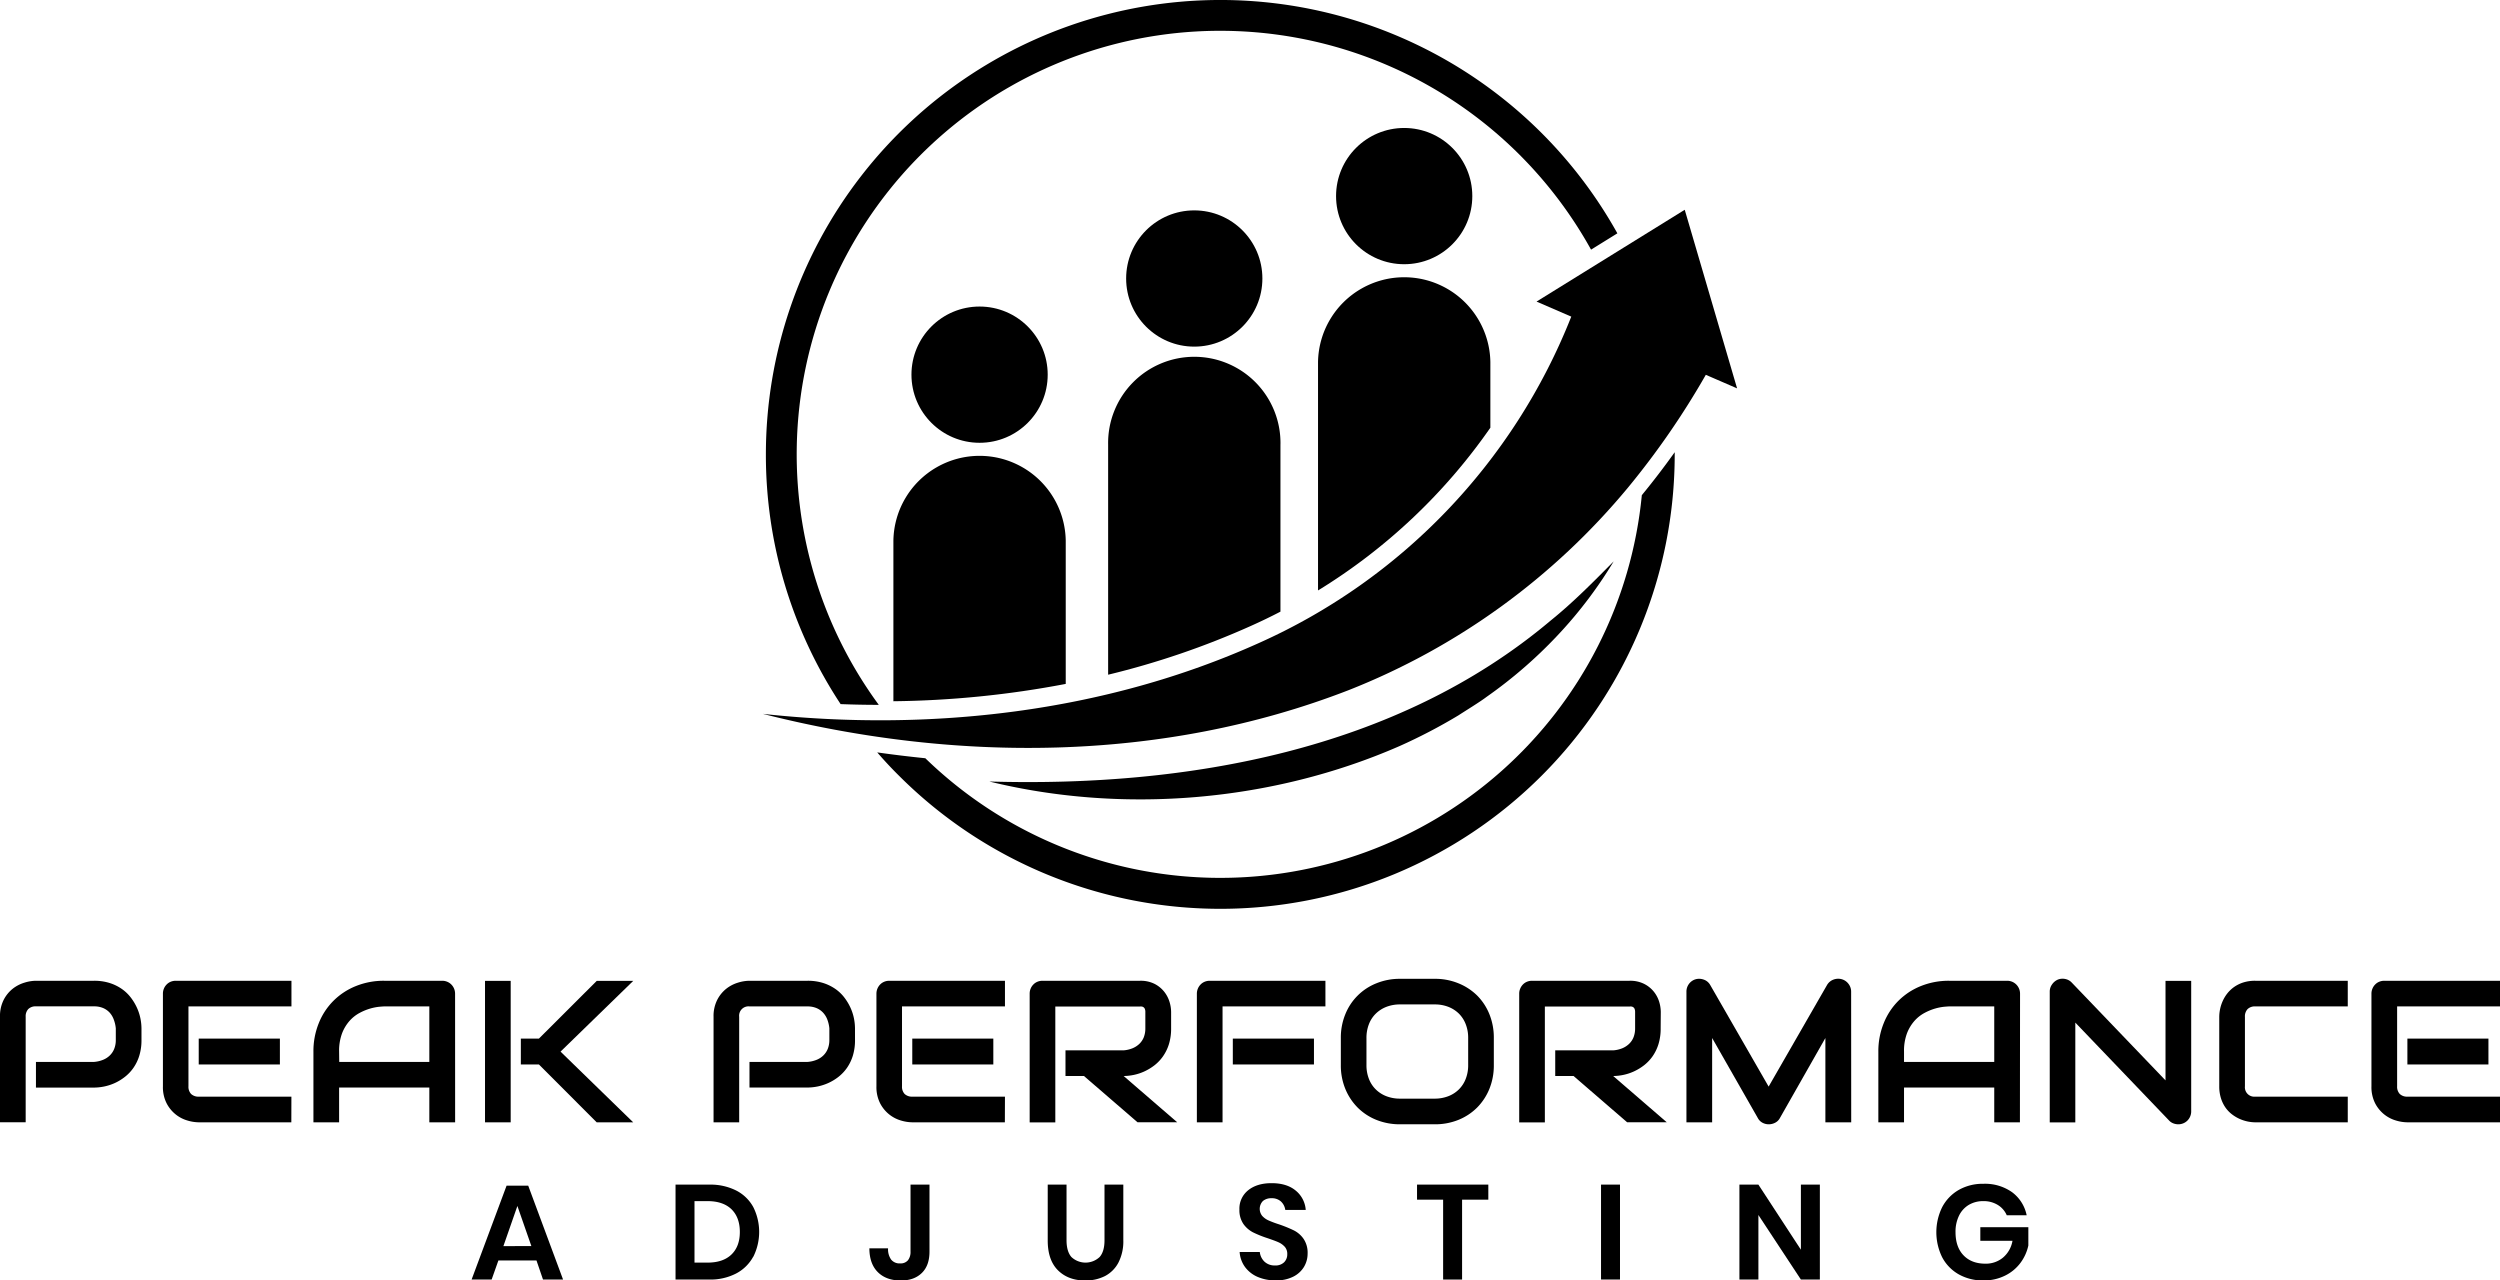
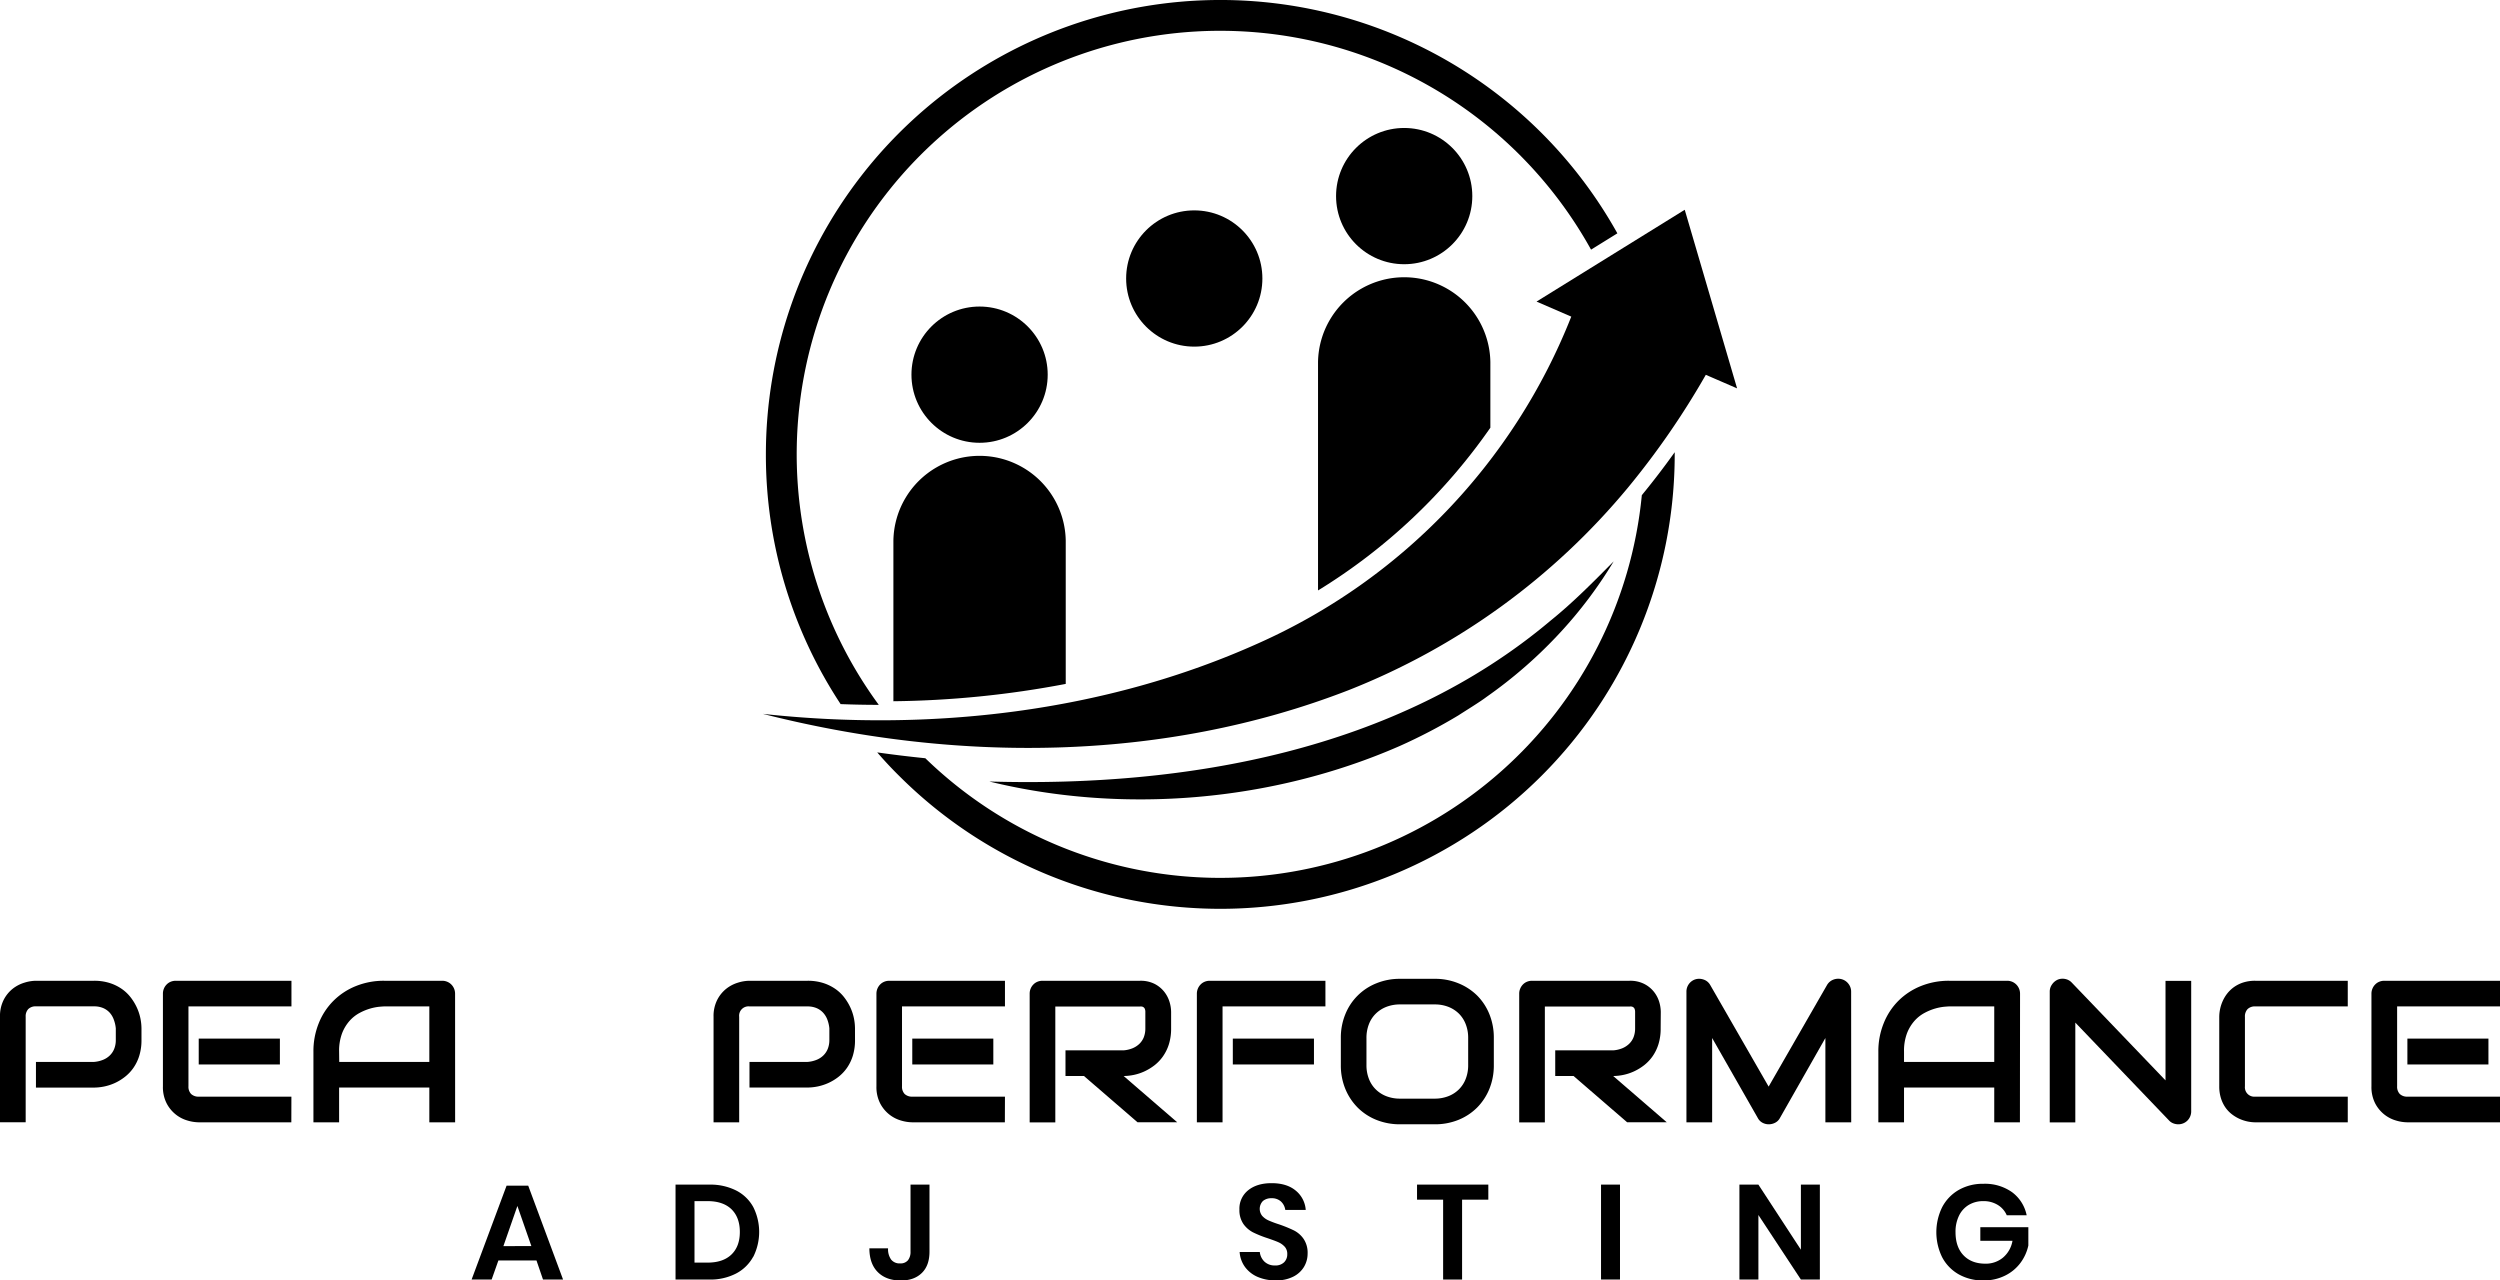
<svg xmlns="http://www.w3.org/2000/svg" id="Layer_1" data-name="Layer 1" viewBox="0 0 1027.18 526.12">
  <path d="M58.13,427.3a21.3,21.3,0,0,1-.9,6.45,17.92,17.92,0,0,1-2.41,5,17,17,0,0,1-3.51,3.71A20.43,20.43,0,0,1,47.15,445a20.71,20.71,0,0,1-4.38,1.42,21.57,21.57,0,0,1-4.15.44H14.77V436.31H38.62a12.26,12.26,0,0,0,3.67-.84,8.58,8.58,0,0,0,2.81-1.8,7.76,7.76,0,0,0,1.83-2.74,9.66,9.66,0,0,0,.65-3.63v-4.79a14.06,14.06,0,0,0-.85-3.64A8.61,8.61,0,0,0,45,416a7.88,7.88,0,0,0-2.69-1.85,9.46,9.46,0,0,0-3.65-.67H14.85a4.31,4.31,0,0,0-3.21,1.1,4.27,4.27,0,0,0-1.09,3.16v43.36H0V417.77a14.71,14.71,0,0,1,1.48-6.89,13.94,13.94,0,0,1,3.69-4.59A14.55,14.55,0,0,1,10,403.76a16.44,16.44,0,0,1,4.79-.79H38.62a20.83,20.83,0,0,1,6.4.91,18.52,18.52,0,0,1,5,2.43,16.47,16.47,0,0,1,3.69,3.51A21.37,21.37,0,0,1,56.24,414a20.23,20.23,0,0,1,1.44,4.38,21.62,21.62,0,0,1,.45,4.15Z" />
  <path d="M119.7,461.13h-38a17,17,0,0,1-4.78-.77,13.86,13.86,0,0,1-4.81-2.54,14.08,14.08,0,0,1-3.69-4.58,14.68,14.68,0,0,1-1.48-6.91V408.28a5.34,5.34,0,0,1,.4-2.07,5.19,5.19,0,0,1,1.12-1.7,4.91,4.91,0,0,1,1.68-1.14,5.43,5.43,0,0,1,2.11-.4h47.5v10.54H77.43v32.82a4.27,4.27,0,0,0,1.1,3.16,4.34,4.34,0,0,0,3.2,1.09h38ZM115,437.36H81.65V426.73H115Z" />
  <path d="M187,461.13H176.4V446.85H139.33v14.28H128.78V432.05A30.61,30.61,0,0,1,131,420.33a27.23,27.23,0,0,1,6.09-9.21,27.5,27.5,0,0,1,9.21-6,30.47,30.47,0,0,1,11.6-2.15h23.76a5.3,5.3,0,0,1,2.07.4,5.2,5.2,0,0,1,2.84,2.84,5.35,5.35,0,0,1,.41,2.07Zm-47.62-24.82H176.4v-22.8H157.87c-.33,0-1,.05-2.05.14a21.11,21.11,0,0,0-3.61.71,22.13,22.13,0,0,0-4.32,1.75,15,15,0,0,0-4.18,3.24,16.85,16.85,0,0,0-3.15,5.17,20.47,20.47,0,0,0-1.23,7.53Z" />
-   <path d="M209.83,461.13H199.28V403h10.55Zm50.33,0h-15l-23.73-23.77H214V426.73h7.43L245.2,403h15l-29.89,29.08Z" />
  <path d="M351.3,427.3a21.63,21.63,0,0,1-.89,6.45,18.2,18.2,0,0,1-2.41,5,17.26,17.26,0,0,1-3.51,3.71,20.43,20.43,0,0,1-4.16,2.52,20.9,20.9,0,0,1-4.38,1.42,21.59,21.59,0,0,1-4.16.44H307.94V436.31h23.85a12.26,12.26,0,0,0,3.68-.84,8.58,8.58,0,0,0,2.81-1.8,7.9,7.9,0,0,0,1.83-2.74,9.66,9.66,0,0,0,.65-3.63v-4.79a14.06,14.06,0,0,0-.85-3.64,8.77,8.77,0,0,0-1.77-2.84,7.82,7.82,0,0,0-2.7-1.85,9.39,9.39,0,0,0-3.65-.67H308a3.84,3.84,0,0,0-4.29,4.26v43.36H293.18V417.77a14.71,14.71,0,0,1,1.48-6.89,13.94,13.94,0,0,1,3.69-4.59,14.45,14.45,0,0,1,4.81-2.53,16.38,16.38,0,0,1,4.78-.79h23.85a20.85,20.85,0,0,1,6.41.91,18.67,18.67,0,0,1,5,2.43,16.47,16.47,0,0,1,3.69,3.51,21.88,21.88,0,0,1,2.52,4.16,20.23,20.23,0,0,1,1.44,4.38,21.57,21.57,0,0,1,.44,4.15Z" />
  <path d="M412.87,461.13h-38a17.07,17.07,0,0,1-4.79-.77,14,14,0,0,1-4.81-2.54,14.21,14.21,0,0,1-3.69-4.58,14.8,14.8,0,0,1-1.48-6.91V408.28a5.44,5.44,0,0,1,1.52-3.77,5,5,0,0,1,1.69-1.14,5.42,5.42,0,0,1,2.1-.4h47.5v10.54H370.61v32.82a4.27,4.27,0,0,0,1.09,3.16,4.35,4.35,0,0,0,3.21,1.09h38Zm-4.74-23.77h-33.3V426.73h33.3Z" />
  <path d="M481.18,422.51a21.74,21.74,0,0,1-.89,6.46,18.21,18.21,0,0,1-2.42,5,17.2,17.2,0,0,1-3.5,3.71,21.73,21.73,0,0,1-4.16,2.53,20.41,20.41,0,0,1-4.38,1.44,21,21,0,0,1-4.16.45l22,19h-16.3l-22-19h-7.59V431.56h23.85a12.21,12.21,0,0,0,3.63-.83,9,9,0,0,0,2.84-1.81,7.77,7.77,0,0,0,1.85-2.73,9.82,9.82,0,0,0,.64-3.68v-6.65a3.26,3.26,0,0,0-.22-1.36,1.56,1.56,0,0,0-.57-.68,1.67,1.67,0,0,0-.73-.27,6,6,0,0,0-.71,0H433.6v47.62H423.06V408.28a5.34,5.34,0,0,1,.4-2.07,5.19,5.19,0,0,1,1.12-1.7,4.91,4.91,0,0,1,1.68-1.14,5.43,5.43,0,0,1,2.11-.4h40a12.76,12.76,0,0,1,6,1.27,12.14,12.14,0,0,1,3.95,3.21,12.53,12.53,0,0,1,2.19,4.16,14.4,14.4,0,0,1,.67,4.17Z" />
  <path d="M544.58,413.51H502.31v47.62H491.76V408.28a5.35,5.35,0,0,1,.41-2.07,5.19,5.19,0,0,1,1.12-1.7,4.91,4.91,0,0,1,1.68-1.14,5.43,5.43,0,0,1,2.11-.4h47.5Zm-4.71,23.85H506.53V426.73h33.34Z" />
  <path d="M613.77,437.6a25.53,25.53,0,0,1-1.82,9.78,23.4,23.4,0,0,1-5.07,7.71,23.11,23.11,0,0,1-7.69,5.05,25.49,25.49,0,0,1-9.67,1.8H575.24a25.63,25.63,0,0,1-9.69-1.8,23,23,0,0,1-7.71-5.05,23.6,23.6,0,0,1-5.09-7.71,25.35,25.35,0,0,1-1.84-9.78V426.49a25.31,25.31,0,0,1,1.84-9.75A22.81,22.81,0,0,1,565.55,404a25.26,25.26,0,0,1,9.69-1.83h14.28a25.12,25.12,0,0,1,9.67,1.83,23.42,23.42,0,0,1,7.69,5,23,23,0,0,1,5.07,7.71,25.49,25.49,0,0,1,1.82,9.75Zm-10.54-11.11a15.25,15.25,0,0,0-1-5.66,12.47,12.47,0,0,0-2.79-4.34,12.83,12.83,0,0,0-4.34-2.8,15.21,15.21,0,0,0-5.58-1H575.24a15.35,15.35,0,0,0-5.62,1,12.91,12.91,0,0,0-4.36,2.8,12.26,12.26,0,0,0-2.82,4.34,15.46,15.46,0,0,0-1,5.66V437.6a15.42,15.42,0,0,0,1,5.66,12.26,12.26,0,0,0,2.82,4.34,12.62,12.62,0,0,0,4.36,2.8,15.36,15.36,0,0,0,5.62,1h14.2a15.39,15.39,0,0,0,5.62-1,12.62,12.62,0,0,0,4.36-2.8,12.37,12.37,0,0,0,2.81-4.34,15.22,15.22,0,0,0,1-5.66Z" />
  <path d="M682.32,422.51a21.42,21.42,0,0,1-.89,6.46,18.19,18.19,0,0,1-2.41,5,17.24,17.24,0,0,1-3.51,3.71,21.43,21.43,0,0,1-4.16,2.53,20.41,20.41,0,0,1-4.38,1.44,20.87,20.87,0,0,1-4.16.45l22,19H668.53l-22-19H639V431.56h23.85a12.2,12.2,0,0,0,3.64-.83,9,9,0,0,0,2.83-1.81,7.64,7.64,0,0,0,1.85-2.73,9.82,9.82,0,0,0,.65-3.68v-6.65a3.43,3.43,0,0,0-.22-1.36,1.63,1.63,0,0,0-.57-.68,1.71,1.71,0,0,0-.73-.27,6.2,6.2,0,0,0-.71,0H634.74v47.62H624.2V408.28a5.17,5.17,0,0,1,.41-2.07,5.32,5.32,0,0,1,1.11-1.7,4.91,4.91,0,0,1,1.68-1.14,5.47,5.47,0,0,1,2.11-.4h40a12.72,12.72,0,0,1,6,1.27,12.14,12.14,0,0,1,4,3.21,12.37,12.37,0,0,1,2.2,4.16,14.72,14.72,0,0,1,.66,4.17Z" />
  <path d="M760.61,461.13H750V426.49l-18.7,32.9a4.53,4.53,0,0,1-1.93,1.9,5.65,5.65,0,0,1-2.65.65,5.37,5.37,0,0,1-2.58-.65,4.61,4.61,0,0,1-1.89-1.9l-18.78-32.9v34.64H692.91V407.47a5.28,5.28,0,0,1,1.07-3.25,5.21,5.21,0,0,1,2.82-1.9,5.51,5.51,0,0,1,1.71-.15,6.1,6.1,0,0,1,1.64.37,4.89,4.89,0,0,1,1.44.85,5,5,0,0,1,1.09,1.32l24,41.74,24-41.74a5.13,5.13,0,0,1,2.57-2.19,5.5,5.5,0,0,1,3.43-.2,5.27,5.27,0,0,1,2.8,1.9,5.19,5.19,0,0,1,1.1,3.25Z" />
  <path d="M829.93,461.13H819.38V446.85H782.31v14.28H771.76V432.05A30.61,30.61,0,0,1,774,420.33a27.35,27.35,0,0,1,6.08-9.21,27.7,27.7,0,0,1,9.21-6,30.54,30.54,0,0,1,11.6-2.15h23.77a5.34,5.34,0,0,1,2.07.4,5.29,5.29,0,0,1,2.84,2.84,5.35,5.35,0,0,1,.41,2.07Zm-47.62-24.82h37.07v-22.8H800.84c-.32,0-1,.05-2.05.14a21.29,21.29,0,0,0-3.61.71,22.31,22.31,0,0,0-4.31,1.75,15,15,0,0,0-4.18,3.24,16.85,16.85,0,0,0-3.15,5.17,20.47,20.47,0,0,0-1.23,7.53Z" />
  <path d="M900.3,456.63a5.14,5.14,0,0,1-.43,2.11,5.18,5.18,0,0,1-2.82,2.8,5.25,5.25,0,0,1-2.06.4,5.54,5.54,0,0,1-2-.37,4.53,4.53,0,0,1-1.76-1.17l-38.54-40.24v41H842.18V407.47a5,5,0,0,1,.91-2.94,5.62,5.62,0,0,1,2.33-2,5.25,5.25,0,0,1,3.08-.3,5,5,0,0,1,2.72,1.48l38.53,40.19V403H900.3Z" />
  <path d="M964.63,461.13h-38a16.42,16.42,0,0,1-3.14-.34,16.79,16.79,0,0,1-3.33-1.08,15.69,15.69,0,0,1-3.14-1.89,12.86,12.86,0,0,1-2.66-2.79,14,14,0,0,1-1.84-3.82,16,16,0,0,1-.69-4.88V417.77a16.21,16.21,0,0,1,1.42-6.47,14.86,14.86,0,0,1,1.9-3.14,13.49,13.49,0,0,1,2.82-2.66,14,14,0,0,1,3.8-1.85,15.85,15.85,0,0,1,4.86-.68h38v10.54h-38a4.25,4.25,0,0,0-3.16,1.1,4.39,4.39,0,0,0-1.09,3.24v28.48a3.86,3.86,0,0,0,4.25,4.25h38Z" />
  <path d="M1027.18,461.13H989.13a17.07,17.07,0,0,1-4.79-.77,14,14,0,0,1-4.81-2.54,14.21,14.21,0,0,1-3.69-4.58,14.8,14.8,0,0,1-1.48-6.91V408.28a5.35,5.35,0,0,1,.41-2.07,5.19,5.19,0,0,1,1.12-1.7,4.91,4.91,0,0,1,1.68-1.14,5.43,5.43,0,0,1,2.11-.4h47.5v10.54H984.91v32.82a4.27,4.27,0,0,0,1.1,3.16,4.32,4.32,0,0,0,3.2,1.09h38Zm-4.75-23.77h-33.3V426.73h33.3Z" />
  <path d="M220.42,517.88H204.78L202,525.73h-8.23l14.37-38.57h8.89l14.32,38.57h-8.24Zm-2.1-5.91-5.74-16.47L206.83,512Z" />
  <path d="M309.45,516.39a16.89,16.89,0,0,1-7.05,6.88,23,23,0,0,1-11,2.46H277.56v-39h13.88a23.45,23.45,0,0,1,11,2.4,16.59,16.59,0,0,1,7.05,6.8,22.77,22.77,0,0,1,0,20.47Zm-8.92-.94q3.45-3.32,3.45-9.28t-3.45-9.34q-3.46-3.31-9.76-3.32h-5.42v25.26h5.42Q297.07,518.77,300.53,515.45Z" />
  <path d="M381.9,486.72v27.52c0,3.76-1,6.67-3.12,8.76s-5,3.12-8.65,3.12q-6,0-9.45-3.43t-3.48-9.78h7.68a7.36,7.36,0,0,0,1.24,4.59,4.4,4.4,0,0,0,3.68,1.6,3.94,3.94,0,0,0,3.26-1.3,5.49,5.49,0,0,0,1.05-3.56V486.72Z" />
-   <path d="M438.21,486.72V509.6c0,3,.67,5.35,2,6.87a8.46,8.46,0,0,0,11.6,0c1.34-1.52,2-3.82,2-6.87V486.72h7.73V509.6a19.06,19.06,0,0,1-2,9.14A13.07,13.07,0,0,1,454,524.3a17.62,17.62,0,0,1-8.1,1.82q-7,0-11.22-4.2t-4.2-12.32V486.72Z" />
  <path d="M535.75,520.56a10.73,10.73,0,0,1-4.42,4,15.36,15.36,0,0,1-7.13,1.52,18.55,18.55,0,0,1-7.41-1.41,12.62,12.62,0,0,1-5.22-4.06,11.78,11.78,0,0,1-2.24-6.19h8.29a6.36,6.36,0,0,0,1.91,3.95,6,6,0,0,0,4.34,1.57,5,5,0,0,0,3.73-1.3,4.52,4.52,0,0,0,1.3-3.34,4.36,4.36,0,0,0-1-3,7.73,7.73,0,0,0-2.66-1.91c-1.06-.47-2.54-1-4.42-1.65a44.09,44.09,0,0,1-6-2.41,11.09,11.09,0,0,1-3.95-3.45,10,10,0,0,1-1.63-5.91,9.64,9.64,0,0,1,3.62-7.94q3.61-2.9,9.59-2.9,6.2,0,9.86,3a11.26,11.26,0,0,1,4.18,8h-8.4a5.84,5.84,0,0,0-1.77-3.46,5.51,5.51,0,0,0-3.92-1.35,5.23,5.23,0,0,0-3.49,1.13,4.62,4.62,0,0,0-.3,6.13,7.76,7.76,0,0,0,2.6,1.86,42.06,42.06,0,0,0,4.28,1.6,54.81,54.81,0,0,1,6.11,2.49,10.68,10.68,0,0,1,4,3.48,10.16,10.16,0,0,1,1.66,6.07A10.58,10.58,0,0,1,535.75,520.56Z" />
  <path d="M611.51,486.72v6.19H600.73v32.82h-7.79V492.91H582.22v-6.19Z" />
  <path d="M665.61,486.72v39h-7.79v-39Z" />
  <path d="M747.73,525.73h-7.79l-17.46-26.52v26.52h-7.8v-39h7.8l17.46,26.74V486.72h7.79Z" />
  <path d="M826.7,489.84a15.65,15.65,0,0,1,6,9.48h-8.18a9.24,9.24,0,0,0-3.67-4.23,11,11,0,0,0-5.94-1.58,11.45,11.45,0,0,0-6,1.55,10.42,10.42,0,0,0-4,4.42,14.9,14.9,0,0,0-1.44,6.74q0,6.13,3.29,9.56t9,3.43a11,11,0,0,0,7.21-2.49,11.56,11.56,0,0,0,3.9-6.9H813.66v-5.59h19.73v7.52a18.37,18.37,0,0,1-3.24,7.13,17.4,17.4,0,0,1-6.3,5.22,19.52,19.52,0,0,1-8.92,2,20.12,20.12,0,0,1-10.14-2.51,17.34,17.34,0,0,1-6.8-7,23.32,23.32,0,0,1,0-20.61,17.54,17.54,0,0,1,6.77-7.05,19.77,19.77,0,0,1,10.11-2.54A19.2,19.2,0,0,1,826.7,489.84Z" />
  <path d="M437.88,222.11V281a399.72,399.72,0,0,1-70.81,7.12V222.11a35.41,35.41,0,0,1,70.81,0Z" />
  <circle cx="402.48" cy="153.94" r="27.99" />
-   <path d="M526.1,182.6v68.71q-6,3.12-12.25,5.91h0a336.35,336.35,0,0,1-58.55,20V182.6a35.41,35.41,0,1,1,70.81,0Z" />
  <circle cx="490.69" cy="114.43" r="27.99" />
  <path d="M612.35,148.73v27a236.88,236.88,0,0,1-70.81,66.87V148.73a35.41,35.41,0,0,1,70.81,0Z" />
  <circle cx="576.94" cy="80.57" r="27.99" />
  <path d="M406.48,321.1c81,2.37,167.26-12.66,230.67-66.15,9.21-7.42,17.55-15.89,25.87-24.3a178.72,178.72,0,0,1-21.57,28.81,188.9,188.9,0,0,1-30.73,26.92c-2.37,1.84-8.84,5.81-11.44,7.51A223.64,223.64,0,0,1,575,306.56C522.88,329.36,461.64,334.6,406.48,321.1Z" />
  <path d="M361.07,289.61A174,174,0,0,1,624.42,63.66a175,175,0,0,1,29.3,38.91l10.81-6.7A186.72,186.72,0,0,0,314.68,186.7a185.87,185.87,0,0,0,30.71,102.6Q353.22,289.6,361.07,289.61Z" />
  <path d="M674.58,203.45A174,174,0,0,1,380.19,311.54q-9.92-1-19.76-2.4,4.31,5,8.94,9.58a186.7,186.7,0,0,0,318.72-132c0-.31,0-.61,0-.92Q681.65,194.84,674.58,203.45Z" />
  <path d="M713.72,159.57,692.21,86.19l-60.89,37.72,14.27,6.18A245.72,245.72,0,0,1,517,264.31c-63.09,28.4-134.91,36.49-203.56,29,78.64,20,163.78,20.07,240.56-9.7a284.66,284.66,0,0,0,115-83.4A329.72,329.72,0,0,0,700.87,154Z" />
</svg>